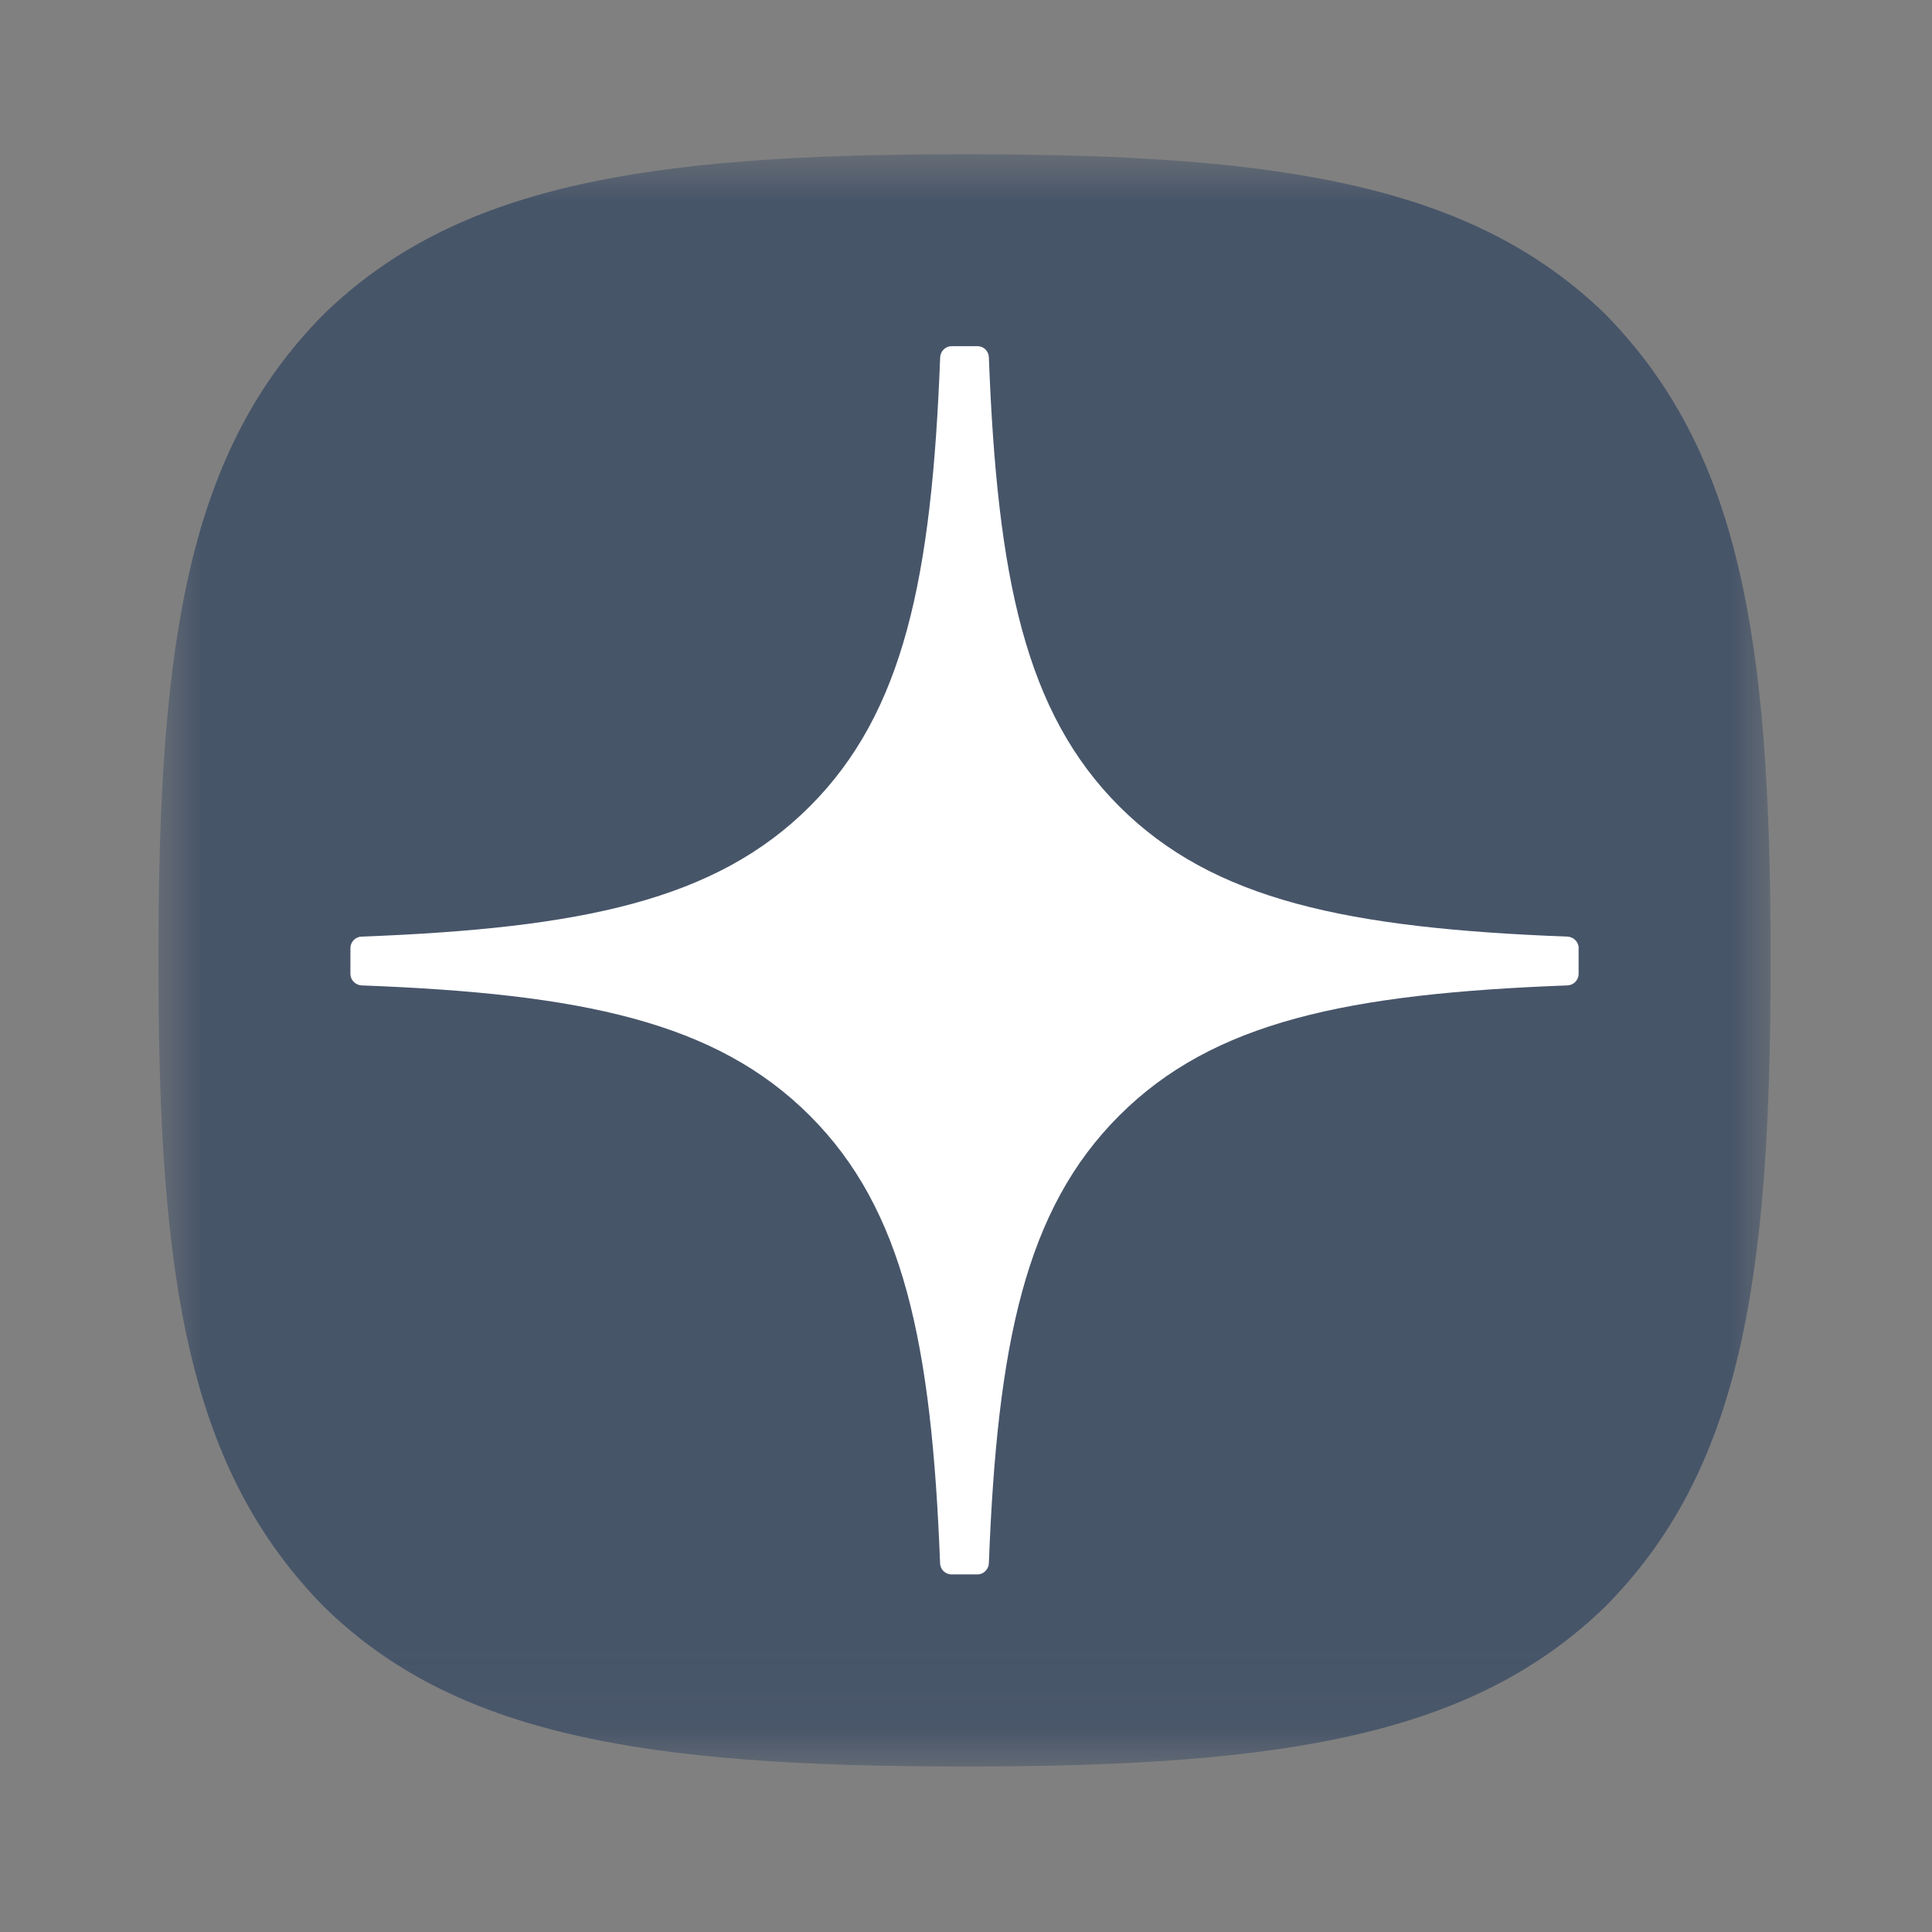
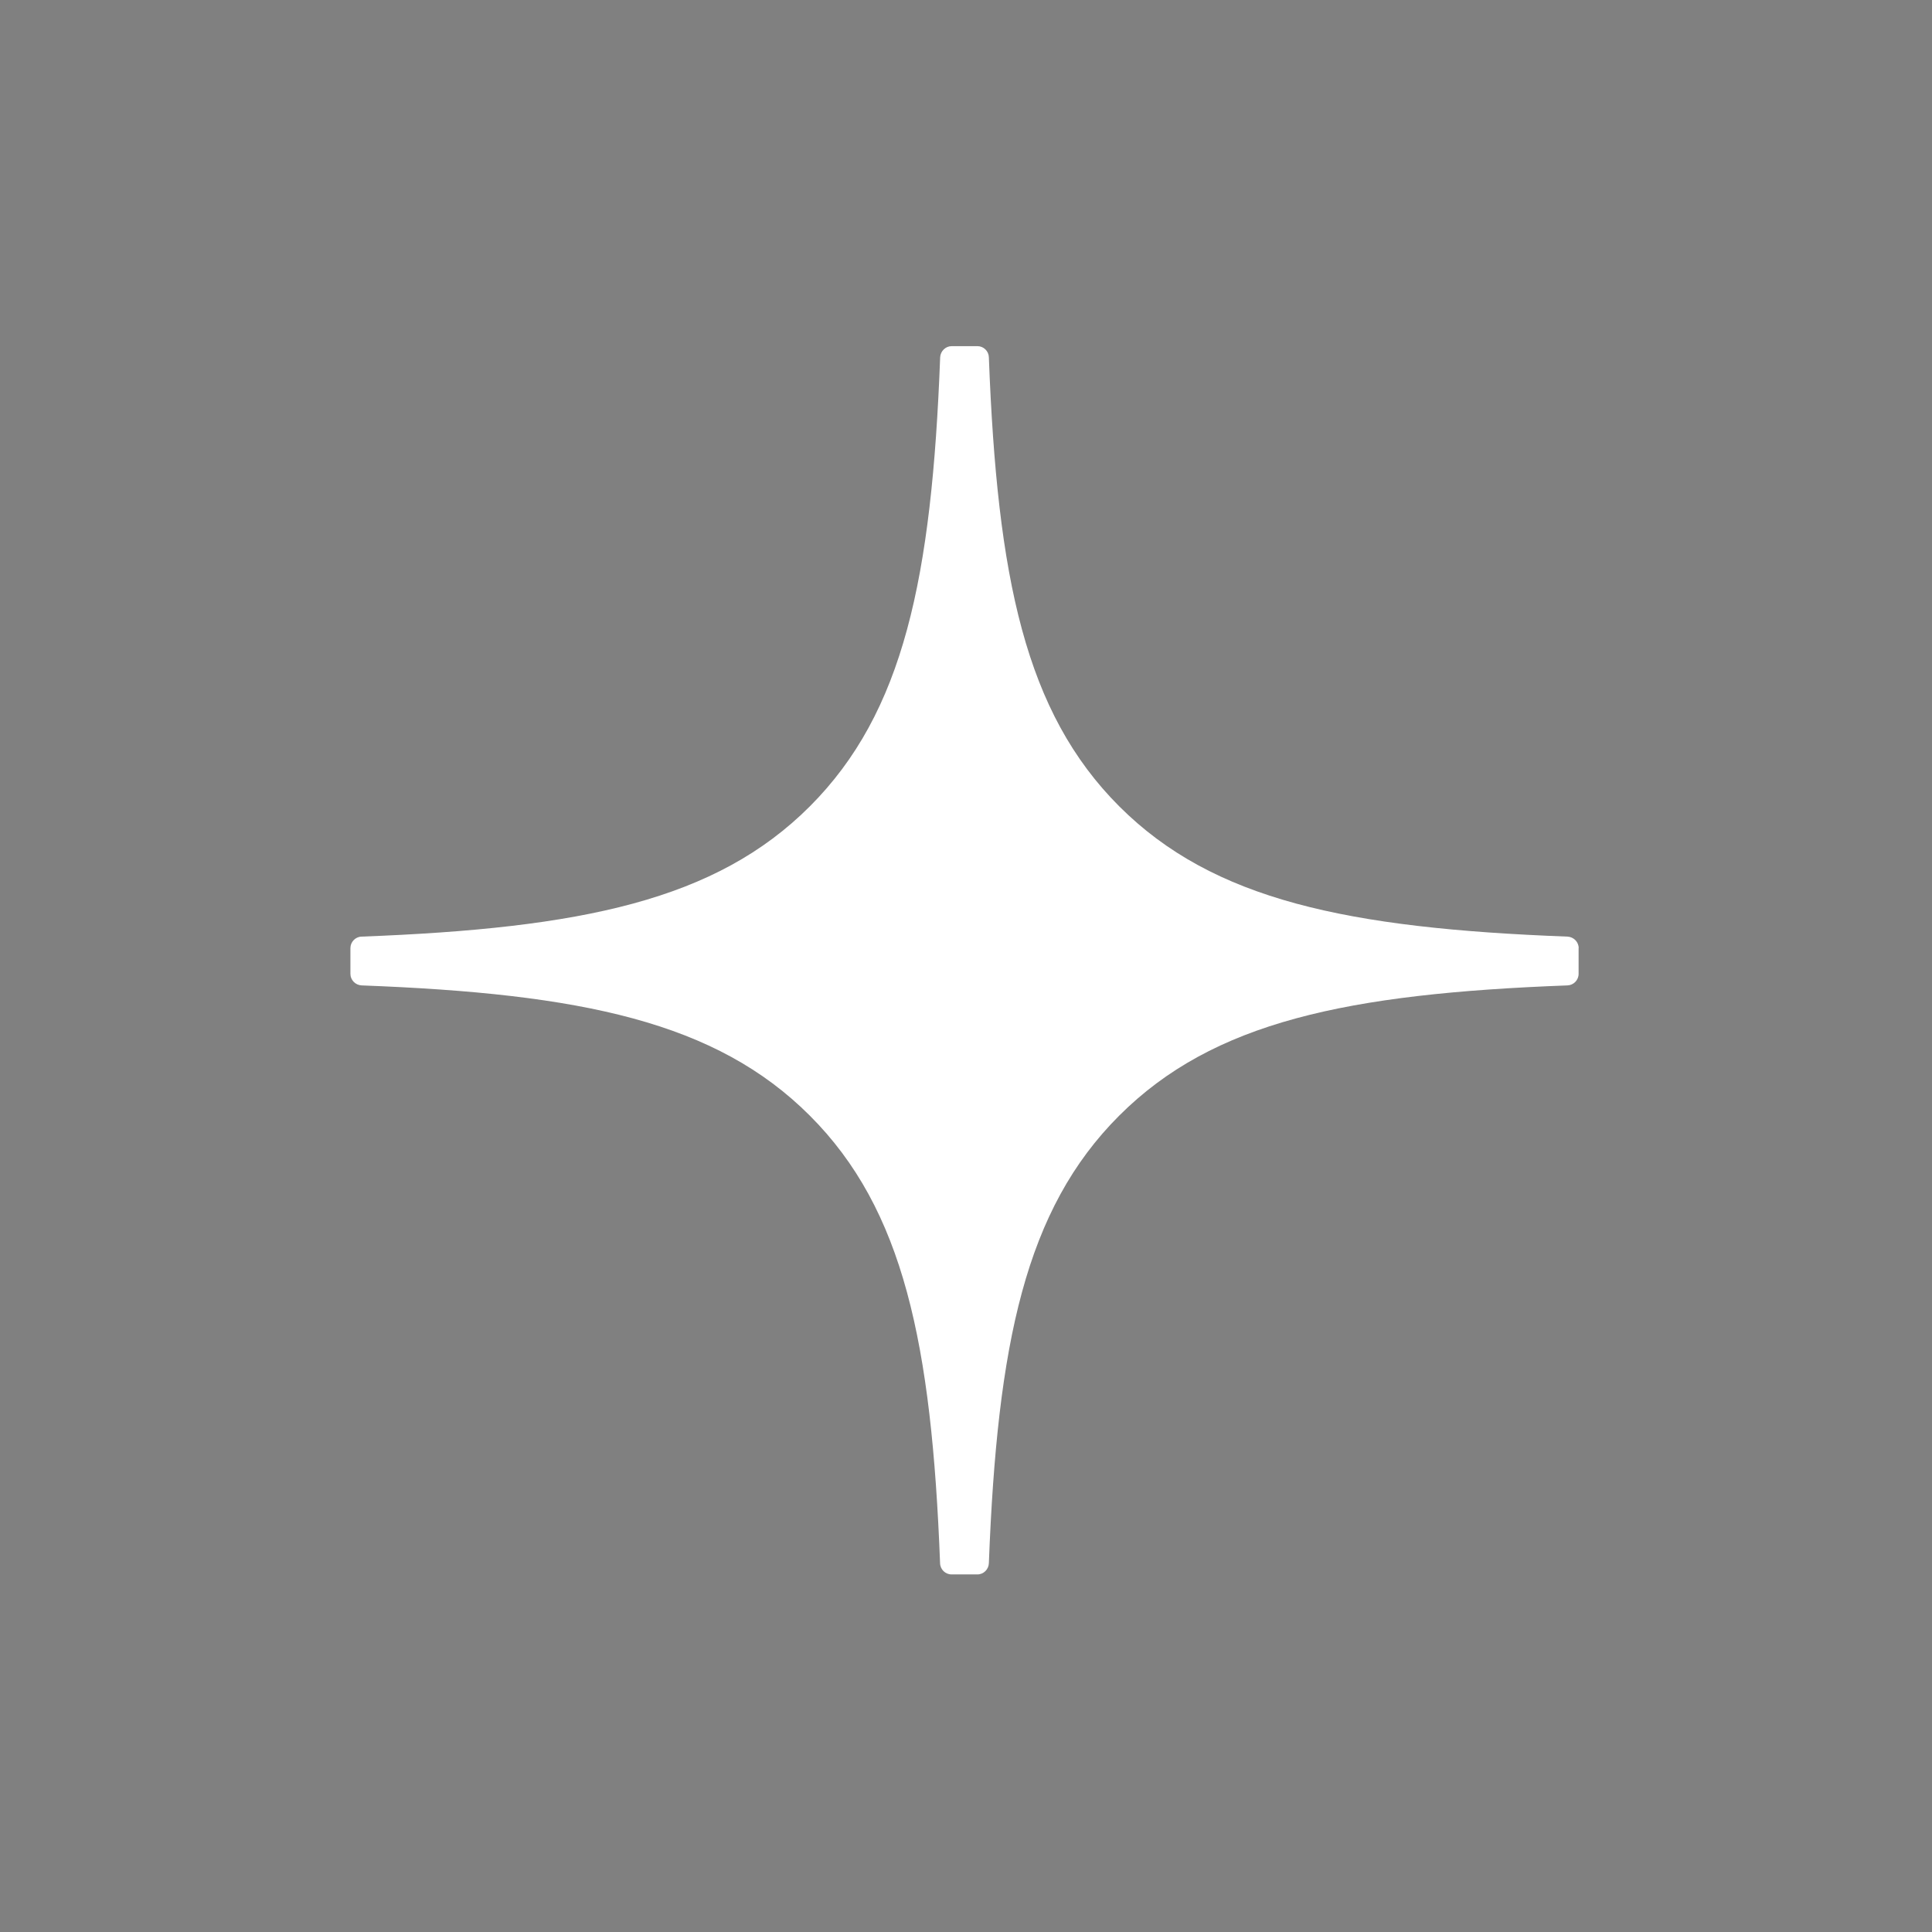
<svg xmlns="http://www.w3.org/2000/svg" width="24" height="24" viewBox="0 0 24 24" fill="none">
  <rect x="0" y="0" width="24" height="24" fill="#808080" stroke="none" />
  <mask id="mask0_7_18" style="mask-type:luminance" maskUnits="userSpaceOnUse" x="1" y="1" width="21" height="21">
    <path d="M22 1.916H1.968V21.948H22V1.916Z" fill="white" />
  </mask>
  <g mask="url(#mask0_7_18)">
-     <path d="M11.942 21.944H12.022C15.999 21.944 18.308 21.544 19.943 19.956C21.61 18.272 21.995 15.948 21.995 11.986V11.874C21.995 7.913 21.61 5.605 19.943 3.904C18.309 2.316 15.983 1.916 12.023 1.916H11.943C7.966 1.916 5.656 2.316 4.021 3.904C2.353 5.588 1.968 7.913 1.968 11.874V11.986C1.968 15.947 2.353 18.255 4.021 19.956C5.641 21.544 7.966 21.944 11.942 21.944Z" fill="#475569" />
    <path d="M19.611 11.778C19.611 11.702 19.549 11.639 19.473 11.635C16.735 11.531 15.07 11.182 13.904 10.017C12.736 8.849 12.388 7.182 12.284 4.438C12.282 4.362 12.219 4.3 12.142 4.3H11.822C11.746 4.3 11.683 4.362 11.679 4.438C11.575 7.181 11.227 8.849 10.06 10.017C8.893 11.184 7.228 11.531 4.491 11.635C4.415 11.637 4.353 11.701 4.353 11.778V12.098C4.353 12.174 4.415 12.237 4.491 12.241C7.228 12.344 8.894 12.693 10.06 13.859C11.225 15.024 11.573 16.687 11.678 19.419C11.68 19.496 11.743 19.558 11.821 19.558H12.142C12.218 19.558 12.281 19.496 12.284 19.419C12.389 16.687 12.737 15.024 13.903 13.859C15.07 12.692 16.734 12.344 19.472 12.241C19.548 12.238 19.61 12.175 19.61 12.098V11.778H19.611Z" fill="white" />
  </g>
</svg>